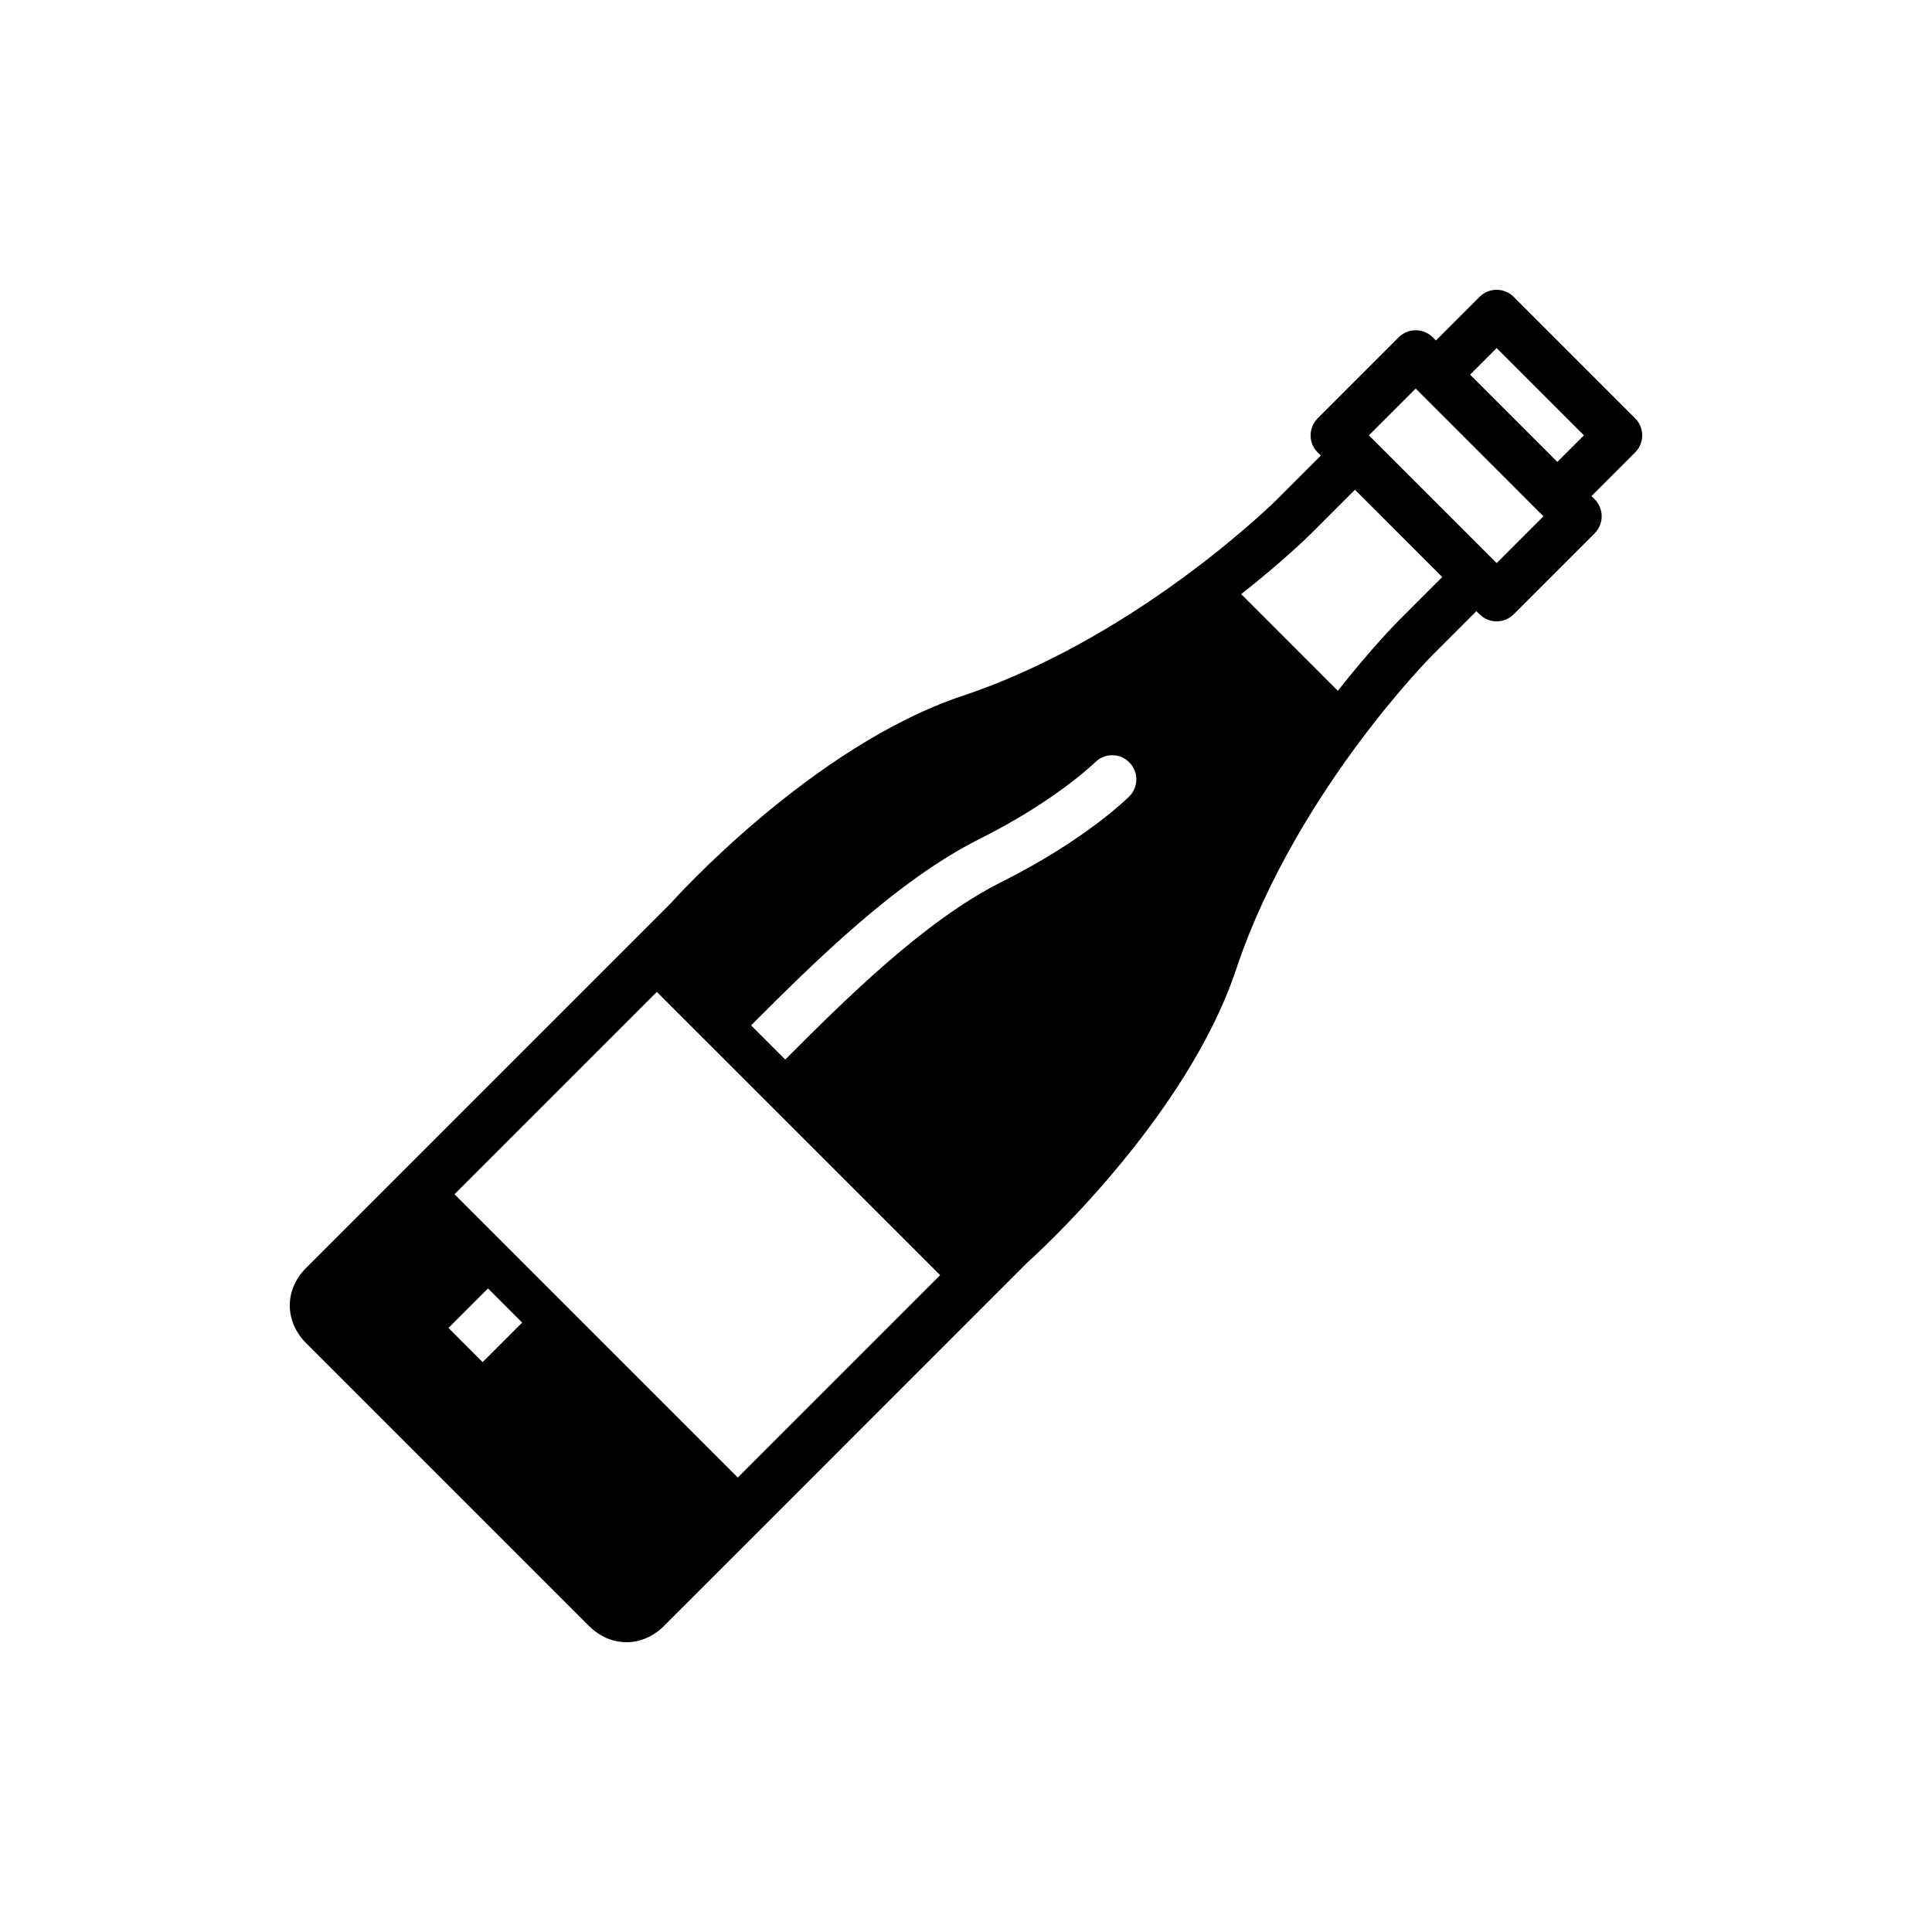
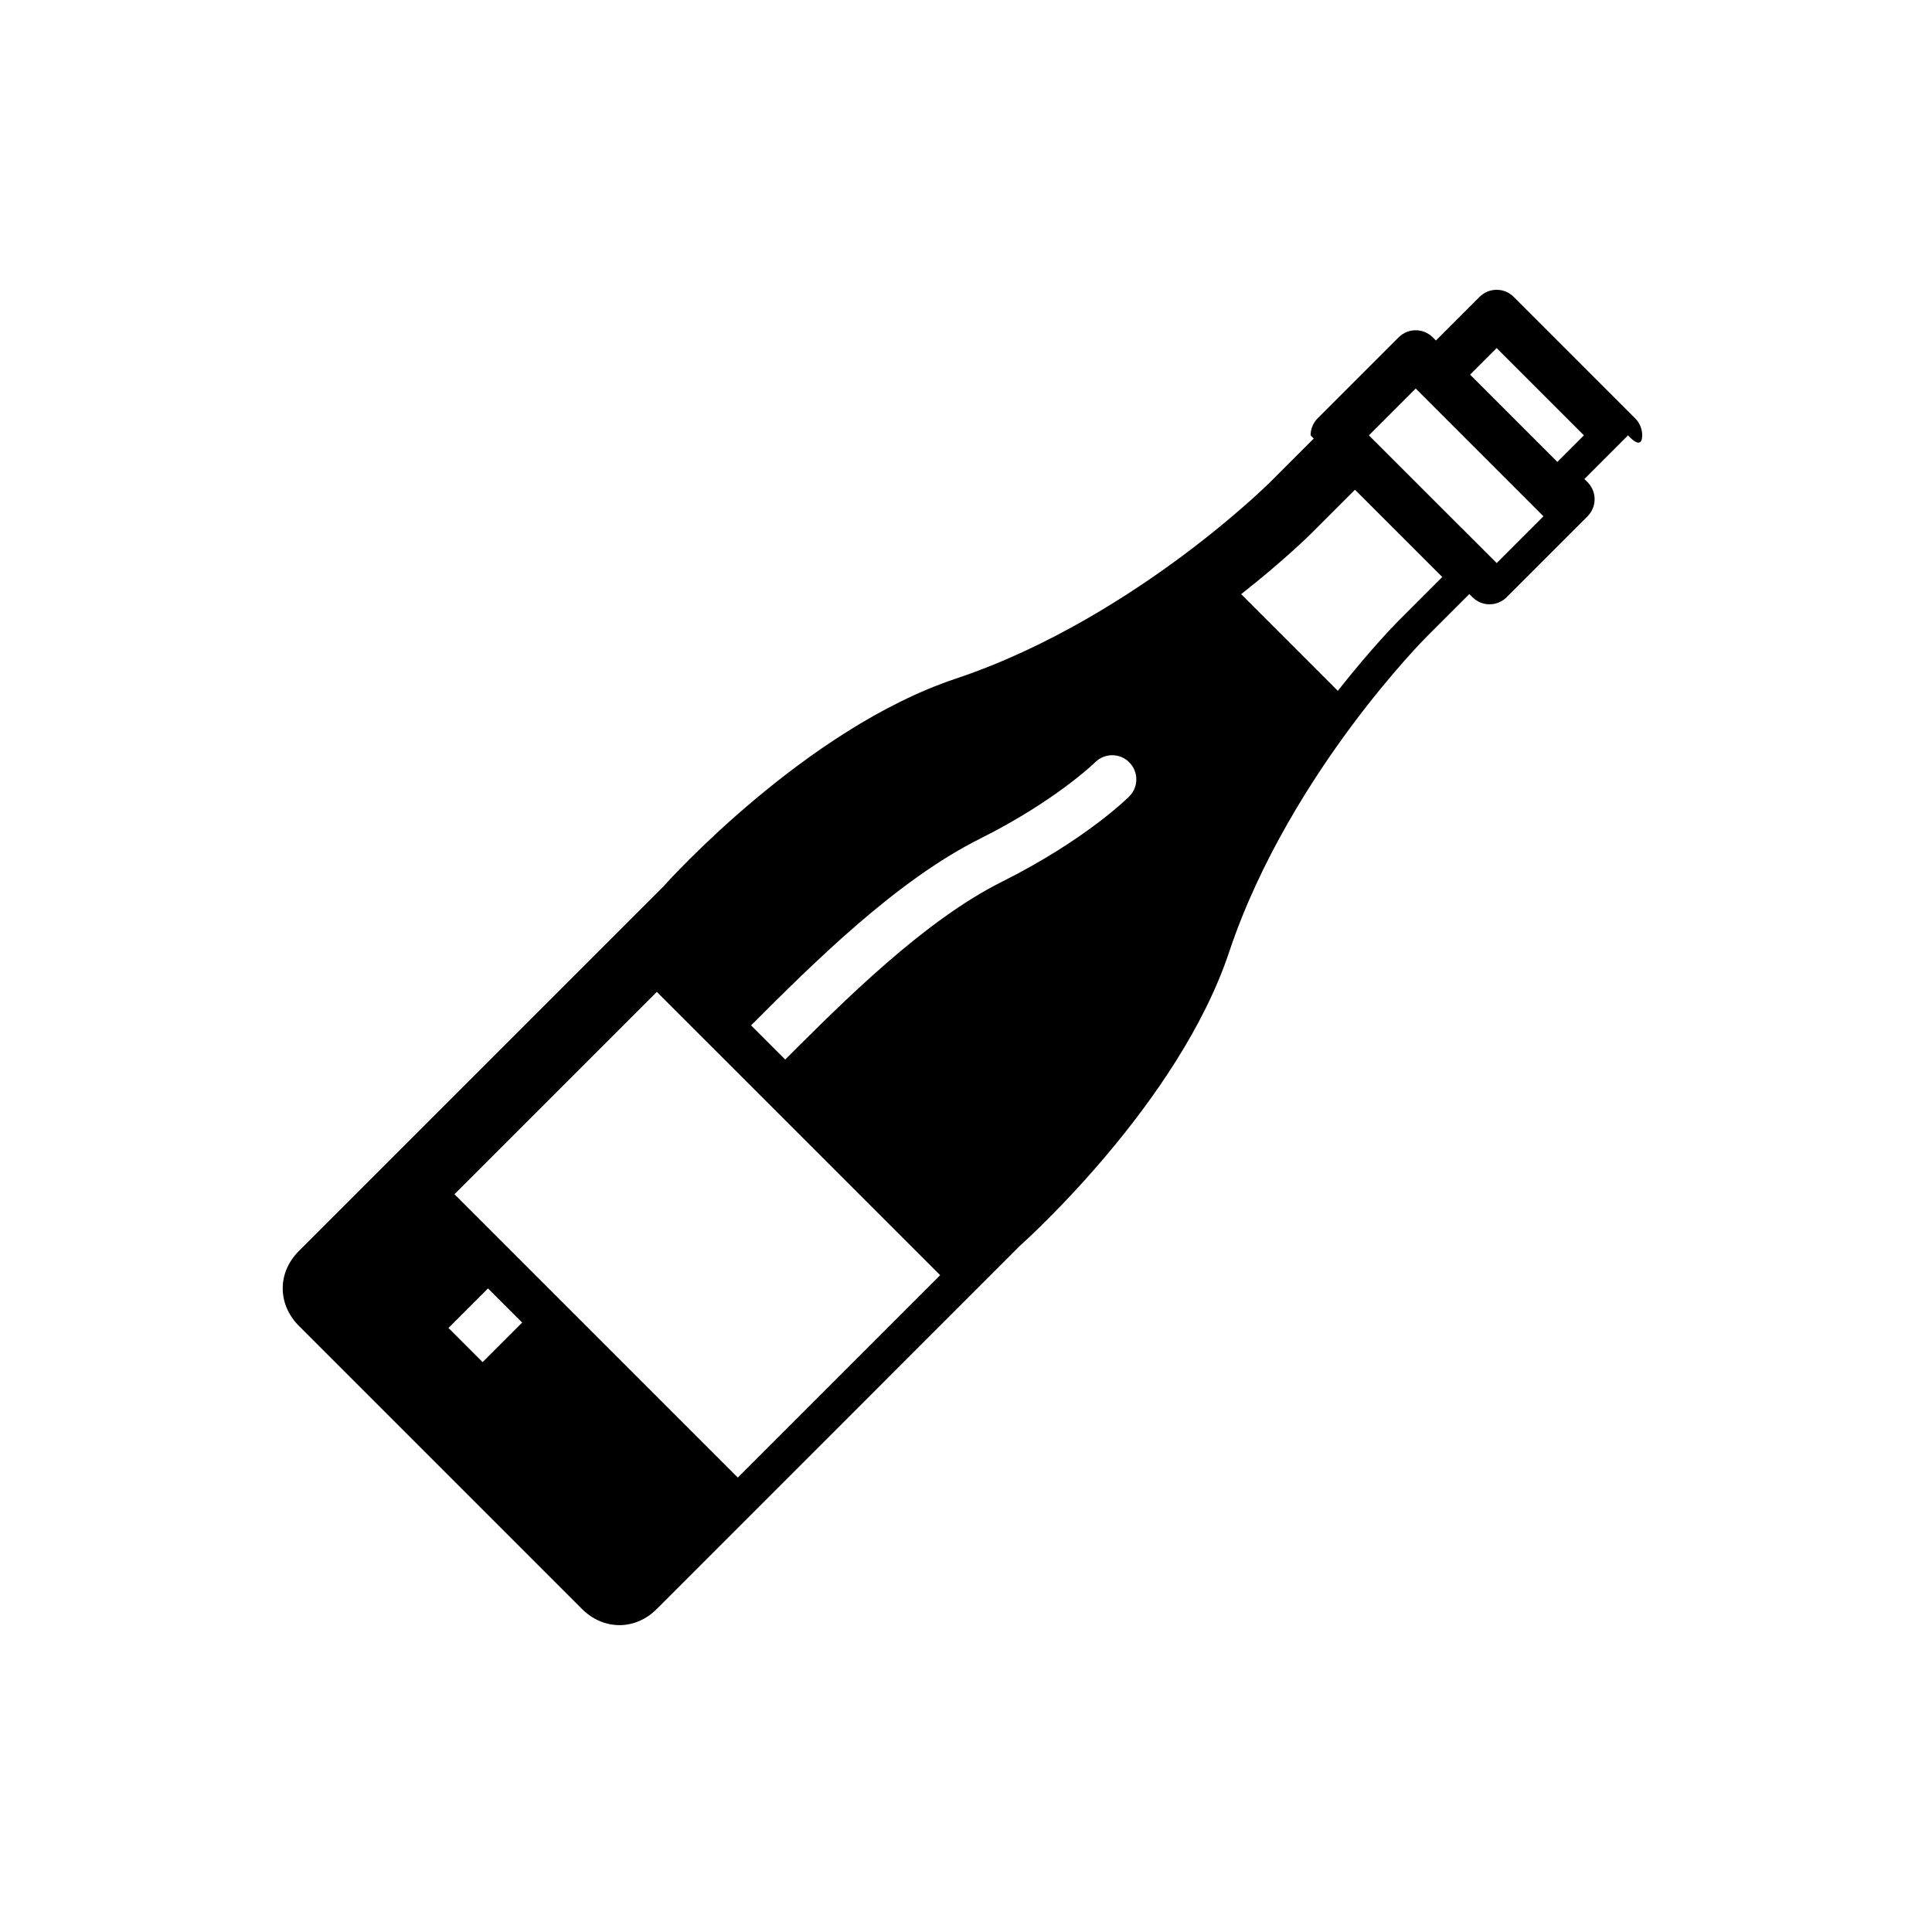
<svg xmlns="http://www.w3.org/2000/svg" version="1.1" id="Calque_1" x="0px" y="0px" width="300px" height="300px" viewBox="0 0 300 300" enable-background="new 0 0 300 300" xml:space="preserve">
-   <path d="M255.001,67.604c0-0.994-0.394-1.95-1.099-2.651l-18.852-18.855c-1.466-1.466-3.836-1.466-5.303,0l-6.776,6.776  l-0.491-0.491c-1.466-1.466-3.836-1.466-5.303,0l-12.569,12.57c-0.705,0.705-1.099,1.657-1.099,2.651s0.394,1.95,1.099,2.651  l0.491,0.491l-6.776,6.776c-0.053,0.049-5.187,5.156-13.508,11.359l0,0c-8.163,6.09-20.91,14.355-35.301,19.151  c-23.378,7.796-44.708,31.481-45.458,32.333l-56.562,56.561c-1.668,1.668-2.554,3.799-2.493,5.992  c0.06,2.059,0.944,4.047,2.493,5.596l43.991,43.994c1.613,1.609,3.676,2.494,5.813,2.494c2.115,0,4.167-0.889,5.775-2.498  l9.356-9.355c0.022-0.023,0.049-0.045,0.071-0.068l15.709-15.712c0.022-0.022,0.045-0.045,0.067-0.067l31.203-31.211  c1.005-0.896,24.69-22.223,32.479-45.604c4.8-14.393,13.064-27.139,19.15-35.295c6.207-8.321,11.321-13.466,11.366-13.515l6.78-6.78  l0.491,0.491c0.731,0.731,1.691,1.099,2.651,1.099s1.92-0.368,2.651-1.099l12.566-12.566c1.466-1.466,1.466-3.836,0-5.303  l-0.491-0.487l6.776-6.776C254.608,69.55,255.001,68.597,255.001,67.604z M74.941,211.51l-5.302-5.303l6.139-6.139l5.302,5.303  L74.941,211.51z M114.564,229.431l-43.991-43.991l31.421-31.421l43.995,43.987L114.564,229.431z M175.347,123.674  c-0.273,0.273-6.862,6.791-19.826,13.275c-12.033,6.015-24.491,18.476-33.591,27.578l-5.303-5.307  c9.461-9.461,22.421-22.425,35.542-28.983c11.783-5.892,17.824-11.813,17.888-11.873l0,0c1.474-1.459,3.829-1.459,5.291,0.004  C176.814,119.837,176.814,122.208,175.347,123.674L175.347,123.674z M217.179,96.374c-0.195,0.191-4.155,4.185-9.443,10.897  L192.729,92.26c6.716-5.284,10.702-9.248,10.894-9.438l6.776-6.776l13.556,13.549L217.179,96.374z M232.404,87.434L212.562,67.6  l7.268-7.268l19.834,19.837L232.404,87.434z M241.823,71.725l-13.549-13.549l4.125-4.125L245.948,67.6L241.823,71.725z" />
+   <path d="M255.001,67.604c0-0.994-0.394-1.95-1.099-2.651l-18.852-18.855c-1.466-1.466-3.836-1.466-5.303,0l-6.776,6.776  l-0.491-0.491c-1.466-1.466-3.836-1.466-5.303,0l-12.569,12.57c-0.705,0.705-1.099,1.657-1.099,2.651l0.491,0.491l-6.776,6.776c-0.053,0.049-5.187,5.156-13.508,11.359l0,0c-8.163,6.09-20.91,14.355-35.301,19.151  c-23.378,7.796-44.708,31.481-45.458,32.333l-56.562,56.561c-1.668,1.668-2.554,3.799-2.493,5.992  c0.06,2.059,0.944,4.047,2.493,5.596l43.991,43.994c1.613,1.609,3.676,2.494,5.813,2.494c2.115,0,4.167-0.889,5.775-2.498  l9.356-9.355c0.022-0.023,0.049-0.045,0.071-0.068l15.709-15.712c0.022-0.022,0.045-0.045,0.067-0.067l31.203-31.211  c1.005-0.896,24.69-22.223,32.479-45.604c4.8-14.393,13.064-27.139,19.15-35.295c6.207-8.321,11.321-13.466,11.366-13.515l6.78-6.78  l0.491,0.491c0.731,0.731,1.691,1.099,2.651,1.099s1.92-0.368,2.651-1.099l12.566-12.566c1.466-1.466,1.466-3.836,0-5.303  l-0.491-0.487l6.776-6.776C254.608,69.55,255.001,68.597,255.001,67.604z M74.941,211.51l-5.302-5.303l6.139-6.139l5.302,5.303  L74.941,211.51z M114.564,229.431l-43.991-43.991l31.421-31.421l43.995,43.987L114.564,229.431z M175.347,123.674  c-0.273,0.273-6.862,6.791-19.826,13.275c-12.033,6.015-24.491,18.476-33.591,27.578l-5.303-5.307  c9.461-9.461,22.421-22.425,35.542-28.983c11.783-5.892,17.824-11.813,17.888-11.873l0,0c1.474-1.459,3.829-1.459,5.291,0.004  C176.814,119.837,176.814,122.208,175.347,123.674L175.347,123.674z M217.179,96.374c-0.195,0.191-4.155,4.185-9.443,10.897  L192.729,92.26c6.716-5.284,10.702-9.248,10.894-9.438l6.776-6.776l13.556,13.549L217.179,96.374z M232.404,87.434L212.562,67.6  l7.268-7.268l19.834,19.837L232.404,87.434z M241.823,71.725l-13.549-13.549l4.125-4.125L245.948,67.6L241.823,71.725z" />
</svg>